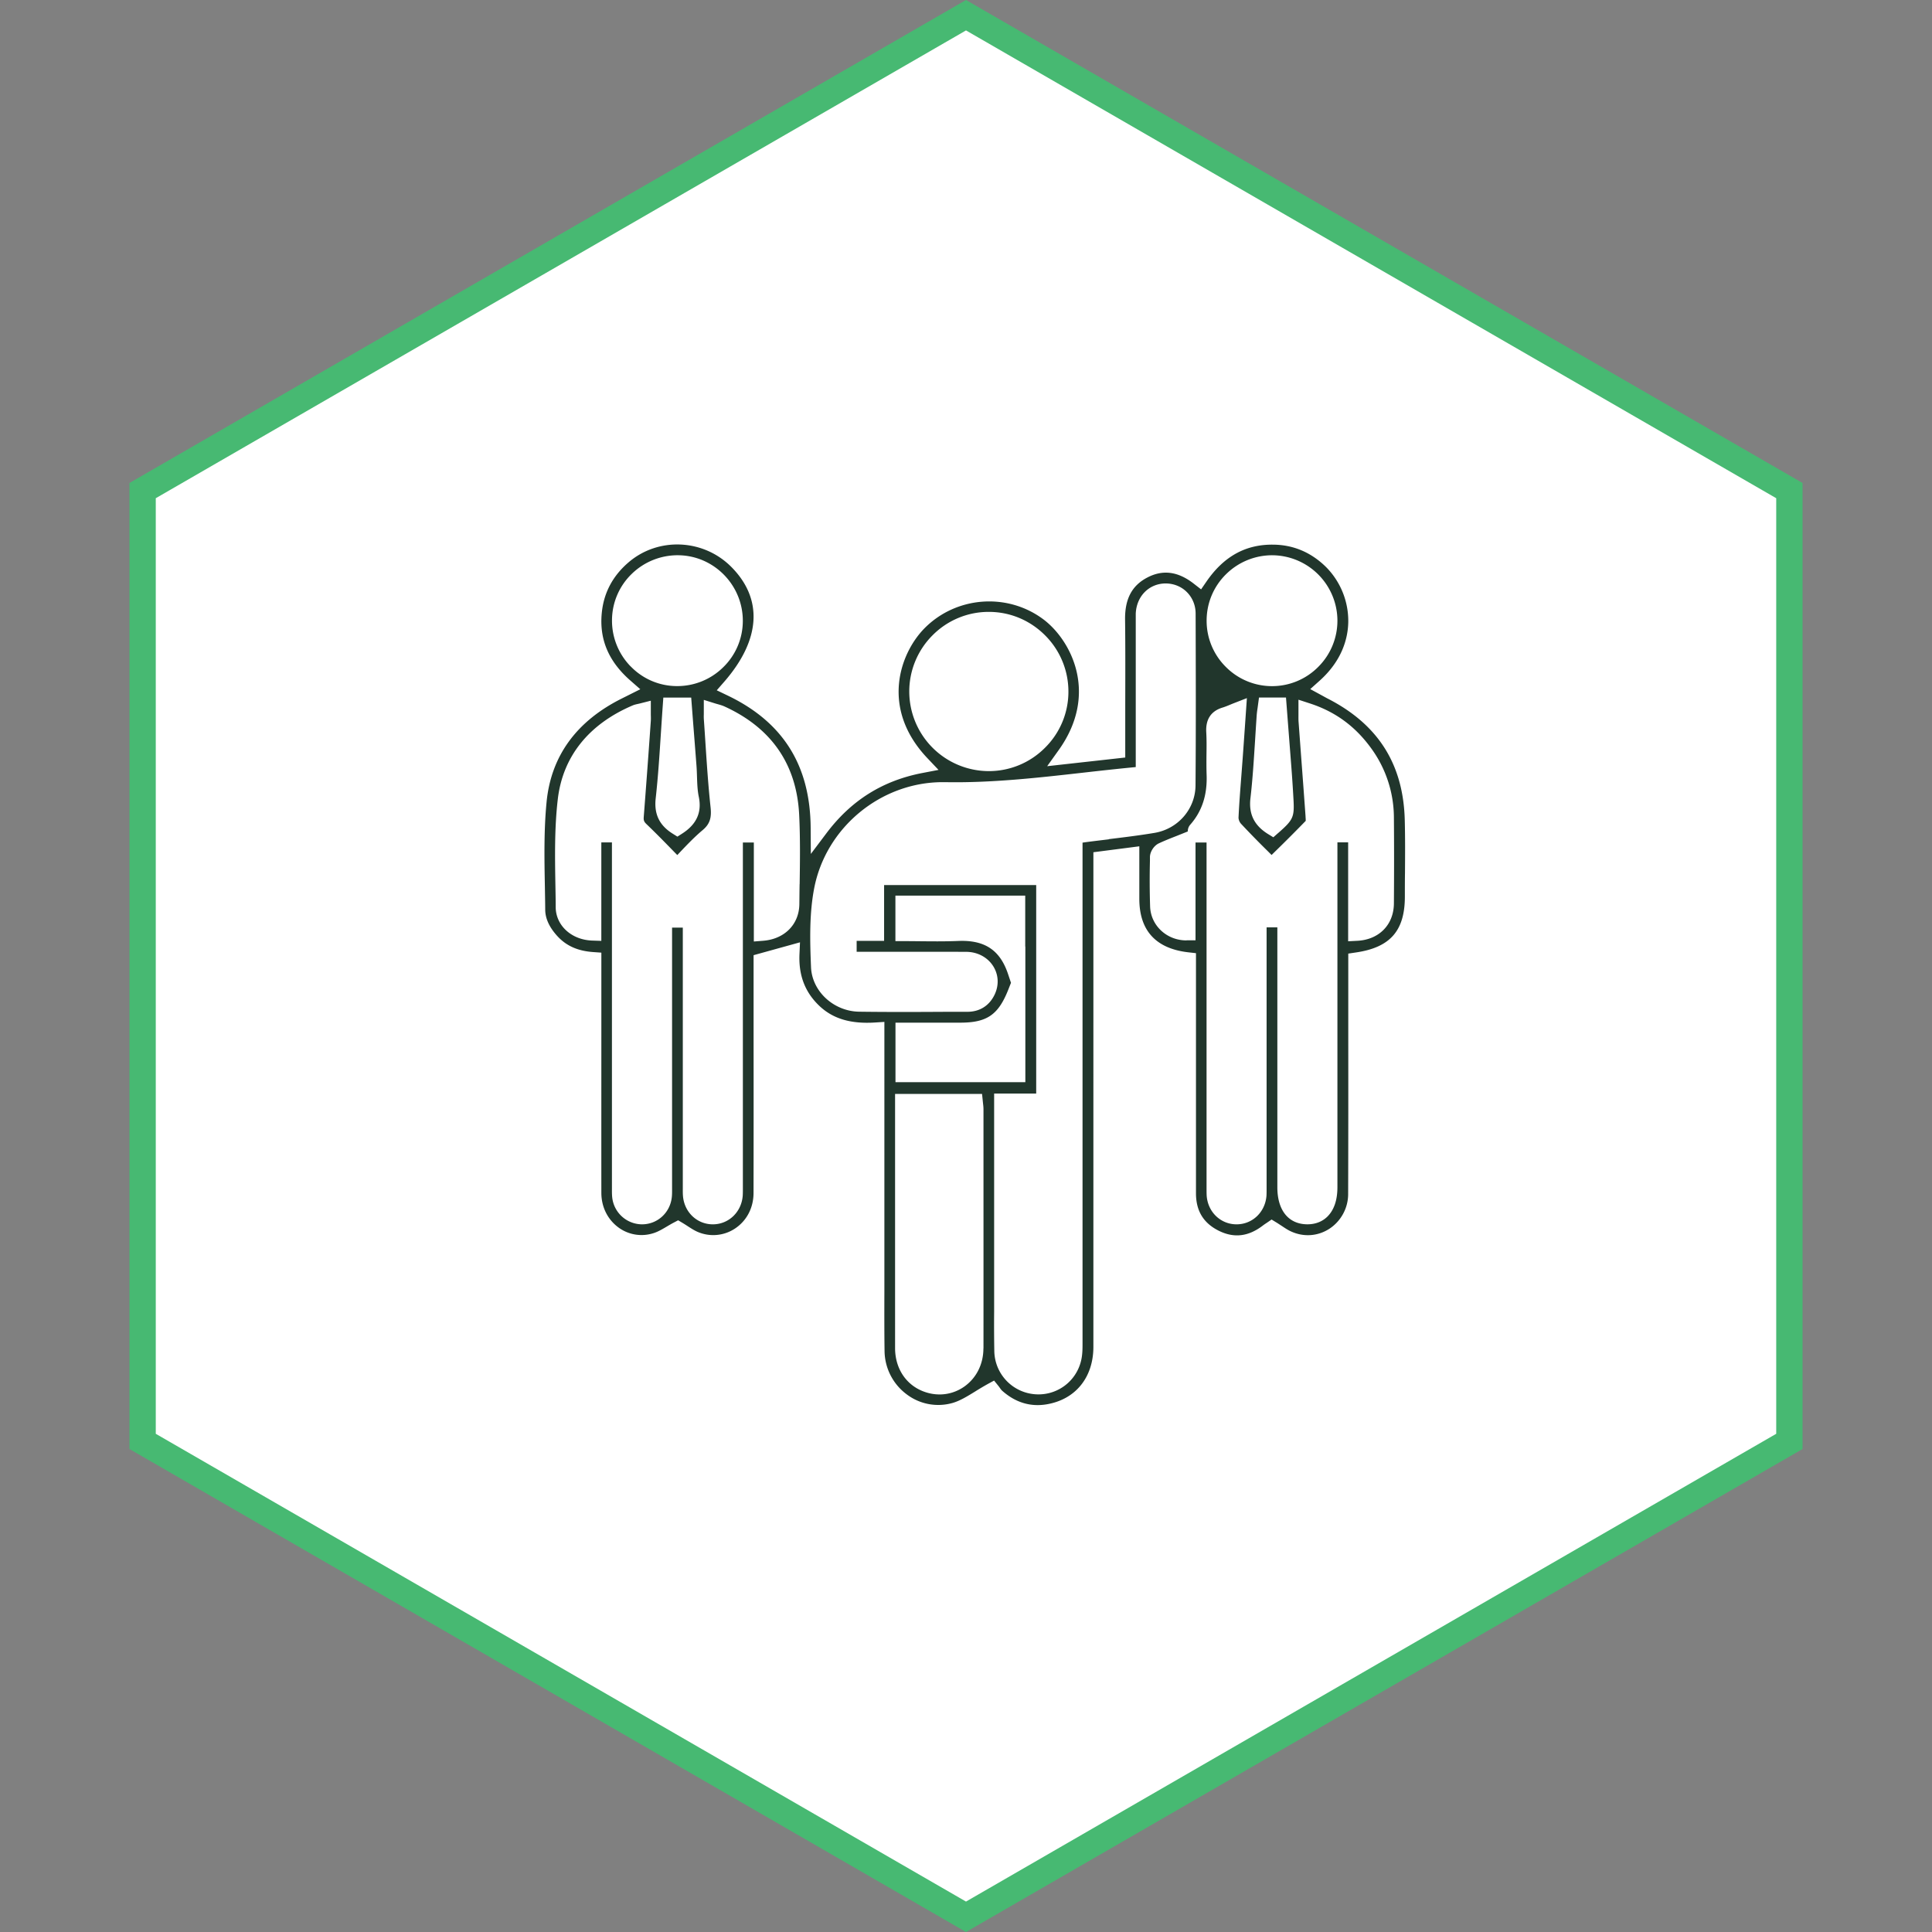
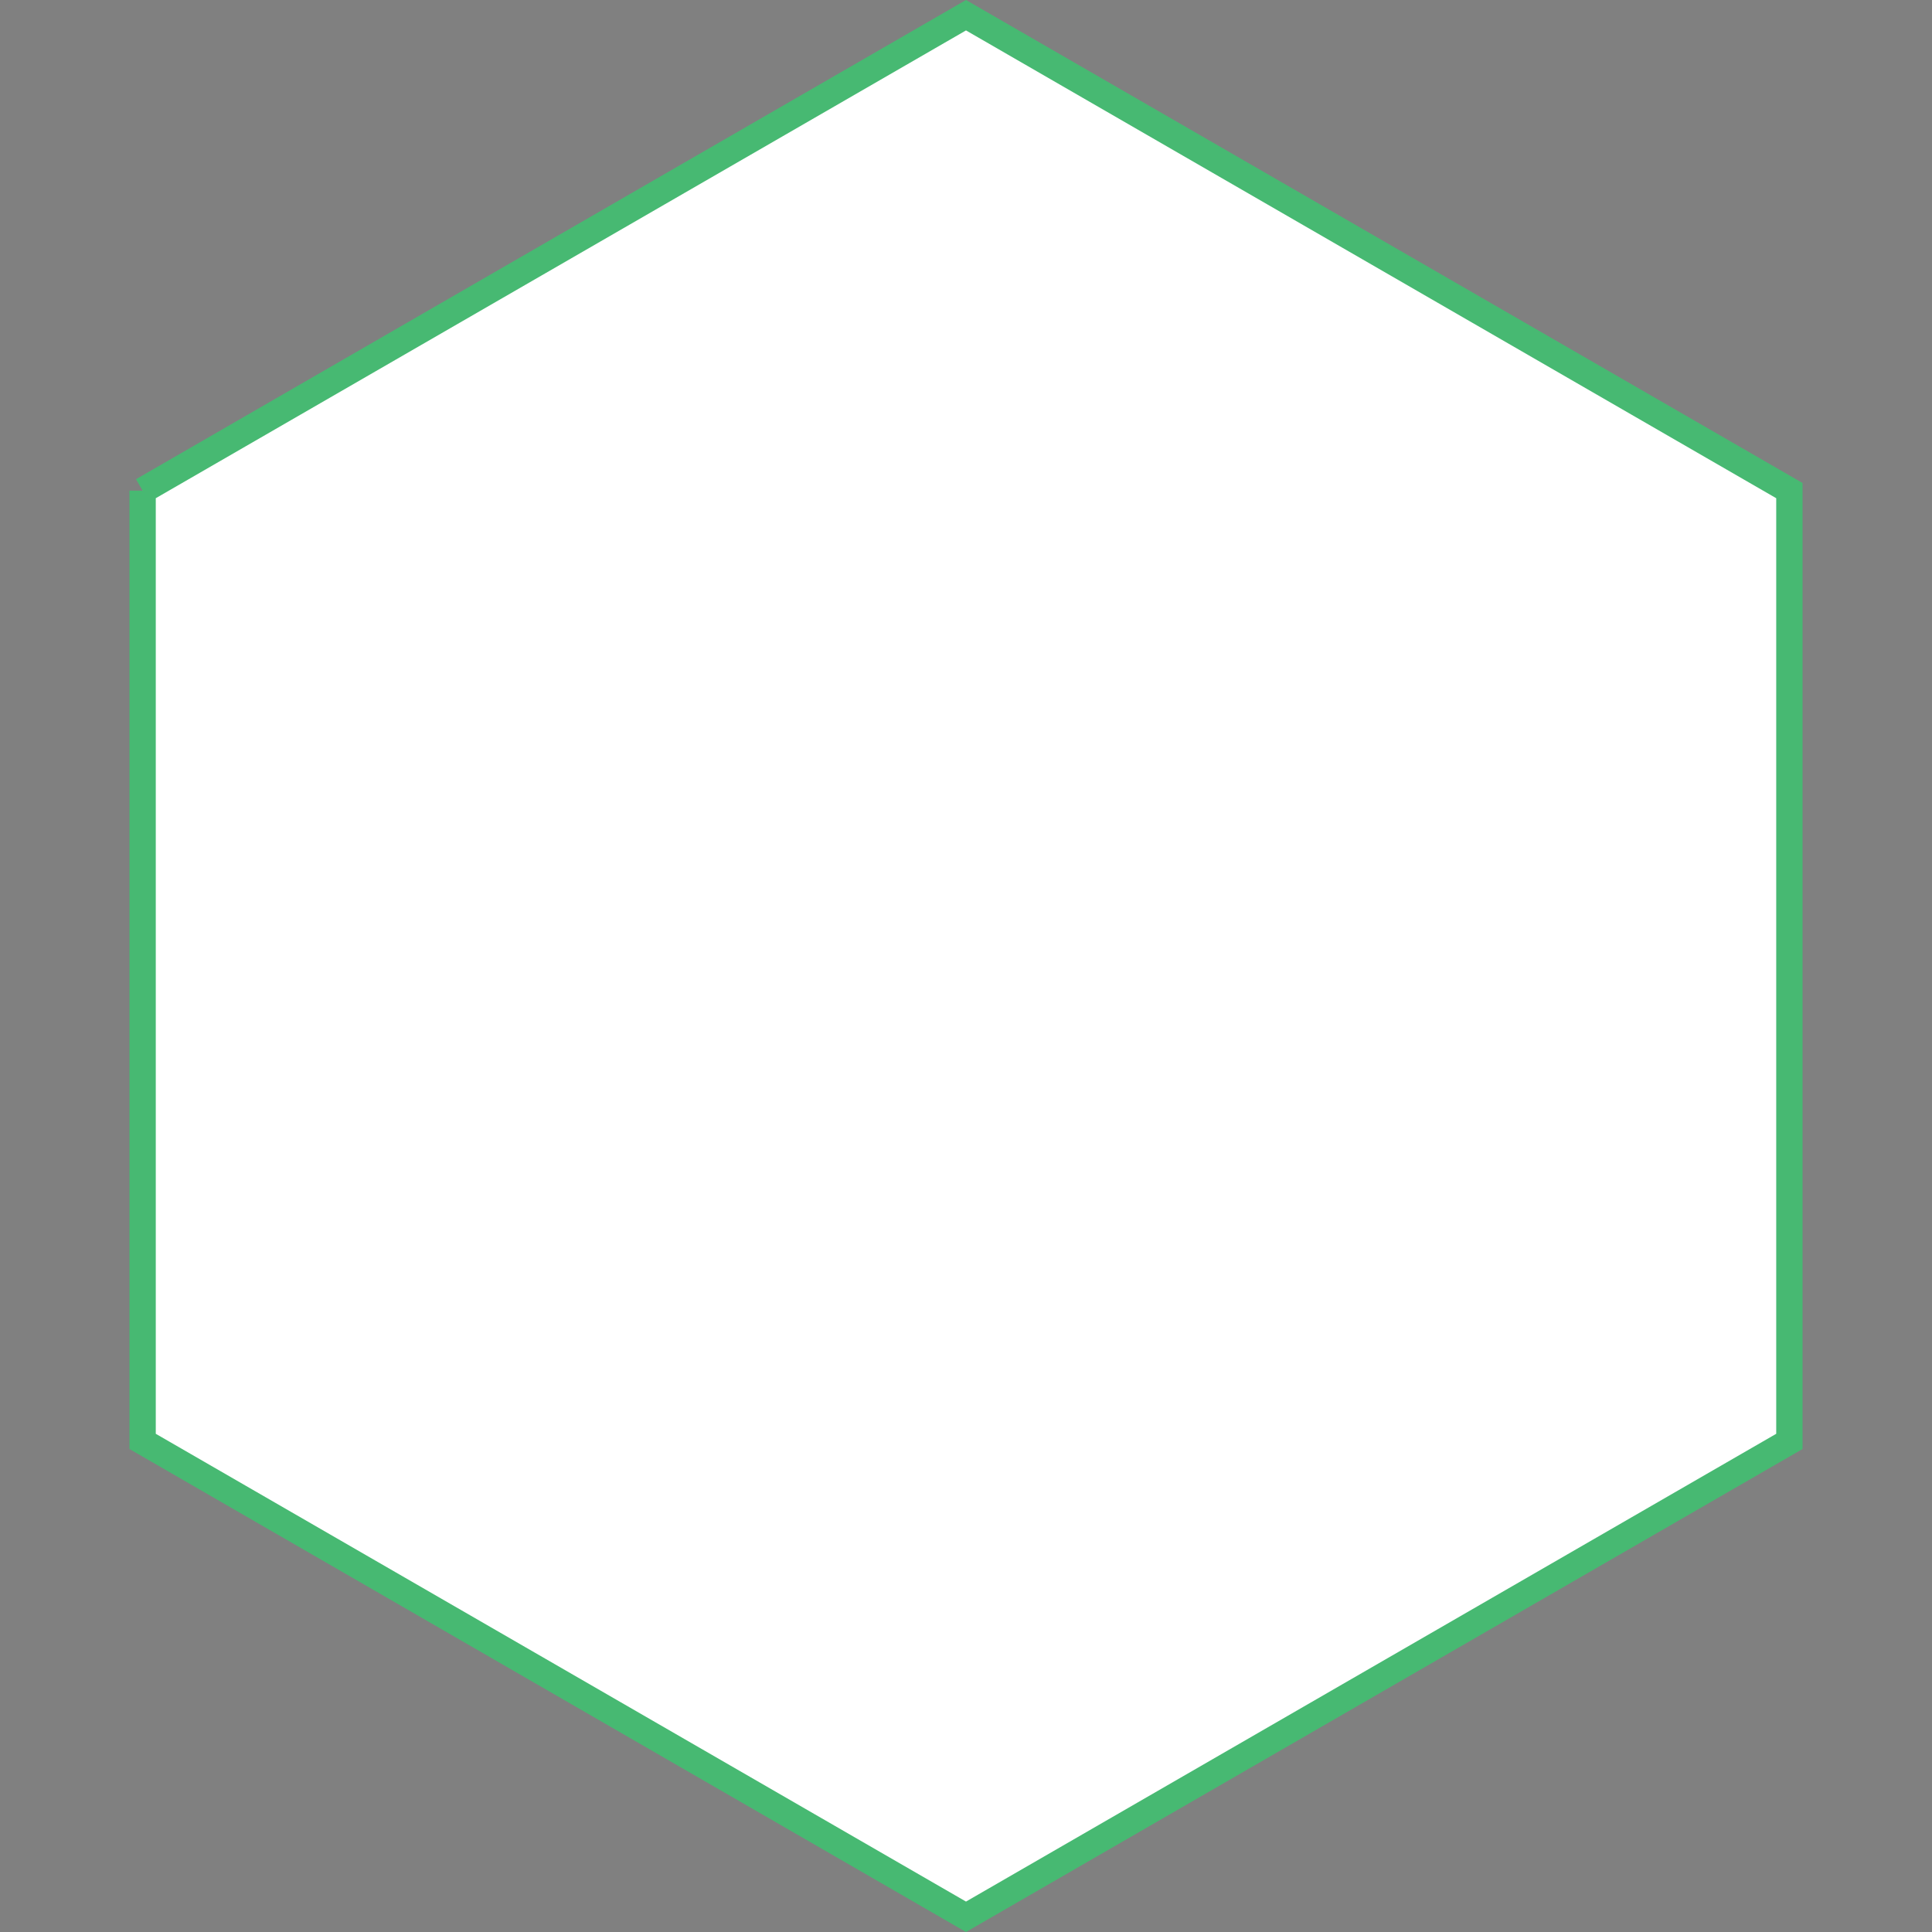
<svg xmlns="http://www.w3.org/2000/svg" width="110" height="110" fill="none">
  <rect width="100%" height="100%" fill="#808080" stroke="none" />
-   <path d="M8.119 27.933 55 .866l46.881 27.067v54.134L55 109.134 8.119 82.067V27.933Z" fill="#fff" stroke="#47B972" stroke-width="1.5" />
-   <path d="M79.987 51.052c0-.454 0-.908.007-1.363.007-.986.013-2.008-.013-3.007-.084-3.188-1.527-5.454-4.412-6.92-.077-.04-.154-.084-.234-.128l-.735-.4.531-.475c1.31-1.173 1.61-2.446 1.633-3.308a4.361 4.361 0 0 0-1.249-3.151c-.855-.85-1.877-1.283-3.035-1.29-1.574-.017-2.813.681-3.794 2.108l-.301.438-.42-.327c-.896-.696-1.76-.81-2.646-.345-.875.458-1.276 1.22-1.262 2.393.02 1.614.013 3.255.01 4.842V43.13l-4.445.494.654-.915c2.311-3.225.691-6.28-.875-7.449-2.044-1.527-4.946-1.313-6.75.498-1.416 1.424-2.545 4.571.154 7.412l.631.665-.901.173c-2.278.435-4.068 1.558-5.478 3.429l-.891 1.183-.01-1.484c-.024-3.569-1.58-6.038-4.753-7.548l-.594-.285.434-.497c2.07-2.383 2.21-4.699.4-6.523-1.59-1.604-4.164-1.718-5.857-.264-.902.772-1.413 1.74-1.523 2.88-.147 1.504.387 2.764 1.633 3.853l.56.491-1.034.518c-2.595 1.29-4.045 3.275-4.302 5.905-.154 1.574-.127 3.208-.097 4.788.007.451.017.9.02 1.347.004.491.23.986.672 1.477.514.571 1.168.865 2.057.929l.467.033v4.705c0 2.99-.003 5.982 0 8.972 0 .802.358 1.52.976 1.972a2.215 2.215 0 0 0 2.007.317c.243-.077.487-.22.748-.374.13-.077.26-.154.394-.224l.247-.13.24.143c.1.06.2.124.301.19.197.128.384.248.571.328a2.24 2.24 0 0 0 2.128-.193c.668-.445 1.052-1.183 1.052-2.025.006-2.961.006-5.918.003-8.879v-4.658l2.642-.732-.03.688c-.05 1.217.33 2.182 1.162 2.958.768.712 1.767 1.006 3.143.919l.53-.034V73.544c-.003 1.11-.006 2.256.01 3.379a3.115 3.115 0 0 0 1.27 2.472 2.972 2.972 0 0 0 2.608.482c.414-.12.832-.375 1.27-.645.23-.144.47-.288.72-.428l.368-.2.264.327.053.073c.034.05.094.137.154.188.748.661 1.596.919 2.518.765 1.643-.274 2.665-1.527 2.665-3.275V48.523l2.615-.338v2.984c0 1.812.939 2.837 2.782 3.051l.444.05v13.668c0 1.012.431 1.71 1.316 2.145.862.42 1.677.32 2.495-.308.067-.05.134-.097.187-.13l.307-.21.278.17c.11.067.21.137.31.2.19.127.358.237.525.311.72.327 1.513.27 2.17-.15a2.37 2.37 0 0 0 1.076-2.002c.01-2.99.01-5.978.007-8.969v-4.701l.427-.064c1.96-.284 2.795-1.236 2.795-3.184v.006ZM35.91 37.947a3.726 3.726 0 0 1-1.065-2.67 3.682 3.682 0 0 1 1.125-2.603 3.74 3.74 0 0 1 2.675-1.06c2.028.034 3.664 1.722 3.648 3.76a3.68 3.68 0 0 1-1.116 2.616 3.715 3.715 0 0 1-2.618 1.073h-.044a3.662 3.662 0 0 1-2.608-1.123l.003.007Zm2.926 9.517-.267.17-.267-.167c-.762-.475-1.07-1.116-.969-2.015.137-1.233.214-2.446.297-3.73.034-.51.067-1.025.104-1.54l.033-.464h1.587l.113 1.467c.063.802.127 1.604.187 2.402.017.21.023.425.03.635.014.408.027.792.104 1.153.18.879-.13 1.564-.952 2.089Zm6.69 2.873c-.007.378-.01.755-.014 1.133-.01 1.153-.835 1.992-2.05 2.092l-.542.043v-5.637h-.624v19.685c0 .137 0 .27-.007.408-.063.939-.795 1.647-1.703 1.647-.912 0-1.643-.708-1.703-1.647-.01-.134-.007-.267-.007-.401V52.816h-.611V67.68c0 .15.003.307-.014.474-.093.893-.818 1.554-1.696 1.554h-.037a1.718 1.718 0 0 1-1.663-1.55c-.017-.167-.014-.321-.014-.475V47.962h-.604v5.607l-.514-.017c-1.18-.037-2.078-.855-2.084-1.905 0-.428-.01-.855-.017-1.283-.027-1.597-.053-3.248.137-4.865.284-2.423 1.76-4.27 4.268-5.337.104-.043.2-.063.29-.083.037-.007.074-.017.118-.027l.62-.157v.799c.004.123.007.233 0 .344l-.053.758a722.746 722.746 0 0 1-.35 4.719c-.014.187.016.27.143.394.505.484.992.979 1.503 1.504.087.09.174.18.264.27.06-.06.117-.123.174-.184.397-.417.808-.848 1.262-1.23.407-.34.528-.688.458-1.316-.13-1.2-.21-2.42-.288-3.599-.03-.464-.06-.925-.093-1.39a2.599 2.599 0 0 1-.003-.284v-.832l.65.204c.054.017.104.03.154.044.114.033.234.066.358.12 2.692 1.223 4.128 3.305 4.268 6.185.064 1.313.047 2.646.027 3.933l-.004.003Zm24.27-17.633a3.734 3.734 0 0 1 2.641-1.09 3.732 3.732 0 0 1 3.71 3.696 3.709 3.709 0 0 1-1.082 2.65 3.696 3.696 0 0 1-2.624 1.106h-.014a3.7 3.7 0 0 1-2.628-1.09 3.696 3.696 0 0 1-1.099-2.636c0-.995.387-1.931 1.095-2.636Zm2.982 14.72-.28.247-.321-.197c-.775-.488-1.086-1.133-.982-2.029.127-1.089.194-2.212.264-3.294.03-.482.06-.963.093-1.444a5.24 5.24 0 0 1 .047-.378l.083-.614h1.537l.113 1.47.19 2.453c.047.604.087 1.21.12 1.814.064 1.07 0 1.216-.86 1.971h-.004ZM51.77 39.386a4.52 4.52 0 0 1 1.326-3.215 4.493 4.493 0 0 1 3.202-1.333c1.21 0 2.345.475 3.203 1.334a4.516 4.516 0 0 1 1.33 3.21 4.481 4.481 0 0 1-1.34 3.199 4.5 4.5 0 0 1-3.196 1.323h-.02a4.538 4.538 0 0 1-4.505-4.515v-.003Zm4.221 37.385c0 .89-.394 1.678-1.075 2.166-.421.3-.915.457-1.42.457a2.57 2.57 0 0 1-.831-.14c-1.049-.357-1.703-1.313-1.703-2.5V62.284h4.952l.057.558c.014.107.024.214.024.321v2.27c0 3.778.003 7.558 0 11.34h-.004Zm-5.006-15.16v-3.385h3.684c1.53 0 2.174-.445 2.745-1.895l.147-.374-.164-.491c-.457-1.374-1.332-1.955-2.842-1.892-.701.03-1.42.024-2.11.017-.318-.003-.639-.007-.962-.007h-.502v-2.59h7.391v2.908l.007-.02v7.732h-7.398l.004-.003Zm12.15-13.824c-.387.047-.778.093-1.166.143-.11.014-.22.03-.334.047V76.495c0 .28 0 .628-.08.966a2.49 2.49 0 0 1-2.668 1.918 2.507 2.507 0 0 1-2.275-2.446 84.682 84.682 0 0 1-.01-2.256V62.263h2.395V50.391h-8.66v3.178h-1.563v.621h1.957c1.43 0 2.856-.003 4.285.004.638.003 1.209.307 1.53.811.303.478.34 1.056.1 1.588-.297.655-.855 1.015-1.57 1.015h-1.145c-1.64.01-3.34.017-5.01-.006-1.456-.02-2.689-1.16-2.745-2.536-.064-1.538-.097-3.035.177-4.475.66-3.475 3.797-6.058 7.324-6.058h.14c2.612.05 5.257-.247 7.808-.535.996-.113 2.02-.227 3.04-.324V34.94c.04-.99.751-1.711 1.693-1.721.457 0 .891.167 1.212.487.324.321.504.759.504 1.23.01 3.322.02 6.57-.006 9.784-.01 1.34-.995 2.48-2.345 2.703-.865.144-1.743.251-2.595.355l.007.01Zm13.623 5.797v-5.623h-.611v19.634c0 .739-.194 1.3-.572 1.675-.293.287-.684.437-1.132.437h-.04c-1.052-.02-1.676-.808-1.676-2.105V52.8h-.612v14.857c0 .137 0 .274-.006.407-.064.94-.795 1.644-1.703 1.644h-.004c-.912 0-1.643-.711-1.7-1.65-.006-.134-.006-.271-.006-.405V47.968h-.628v5.567h-.498s-.013.007-.023.007c-1.112 0-2.017-.836-2.064-1.912a45.882 45.882 0 0 1-.01-2.626v-.22c.01-.301.23-.639.51-.769.331-.154.659-.284 1.01-.421l.634-.254c0-.094.02-.247.137-.381.675-.765.982-1.704.935-2.864-.013-.387-.01-.775-.007-1.15.007-.434.01-.848-.013-1.259-.04-.732.274-1.206.938-1.403.11-.034.227-.08.374-.14.08-.034.167-.07.264-.108l.738-.287-.117 1.687c-.043.609-.083 1.193-.126 1.778l-.074.98c-.06.778-.124 1.583-.16 2.375a.584.584 0 0 0 .137.328 50.49 50.49 0 0 0 1.516 1.553l.23.23.234-.23a91.622 91.622 0 0 0 1.71-1.714c0-.063-.003-.16-.01-.217v-.037c-.083-1.146-.167-2.292-.254-3.438l-.143-1.935c-.01-.124-.007-.247-.007-.388V39.838l.655.214c1.44.468 2.575 1.3 3.473 2.536a6.728 6.728 0 0 1 1.306 3.96c.013 1.527.013 3.128 0 4.895-.01 1.207-.845 2.059-2.084 2.122l-.528.027.007-.007Z" fill="#21362C" />
+   <path d="M8.119 27.933 55 .866l46.881 27.067v54.134L55 109.134 8.119 82.067V27.933" fill="#fff" stroke="#47B972" stroke-width="1.5" />
</svg>